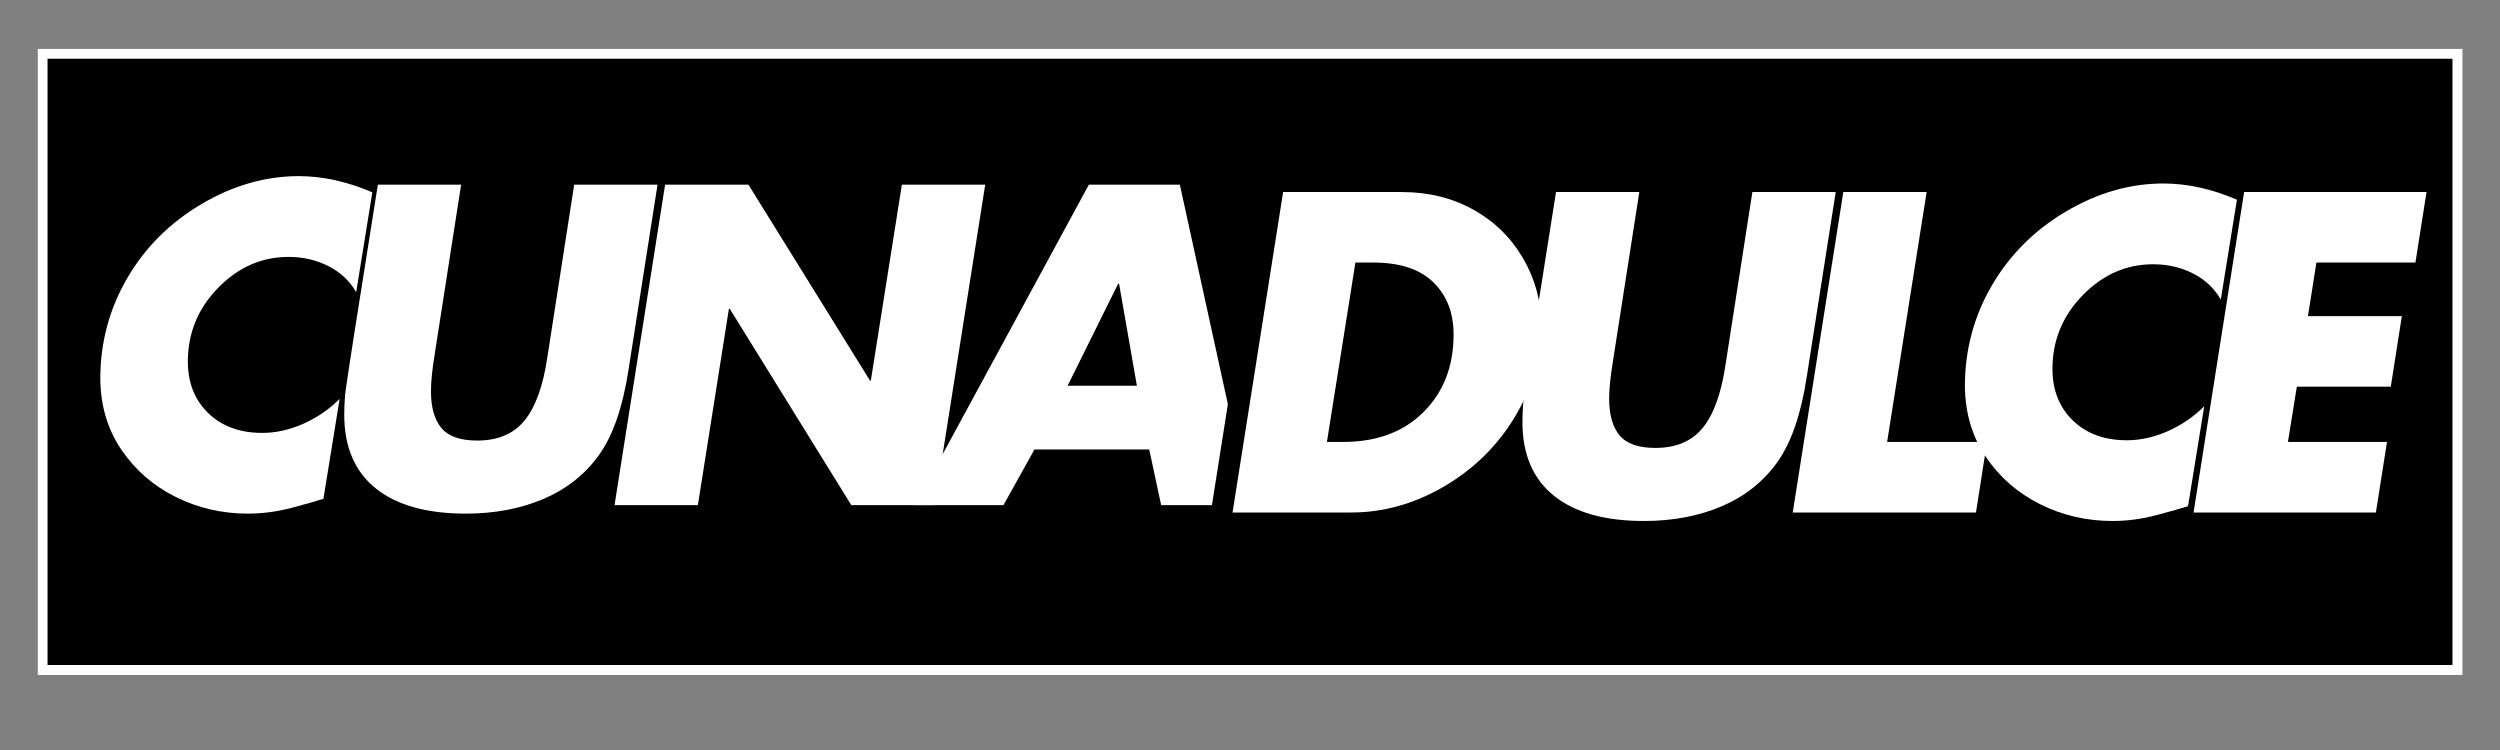
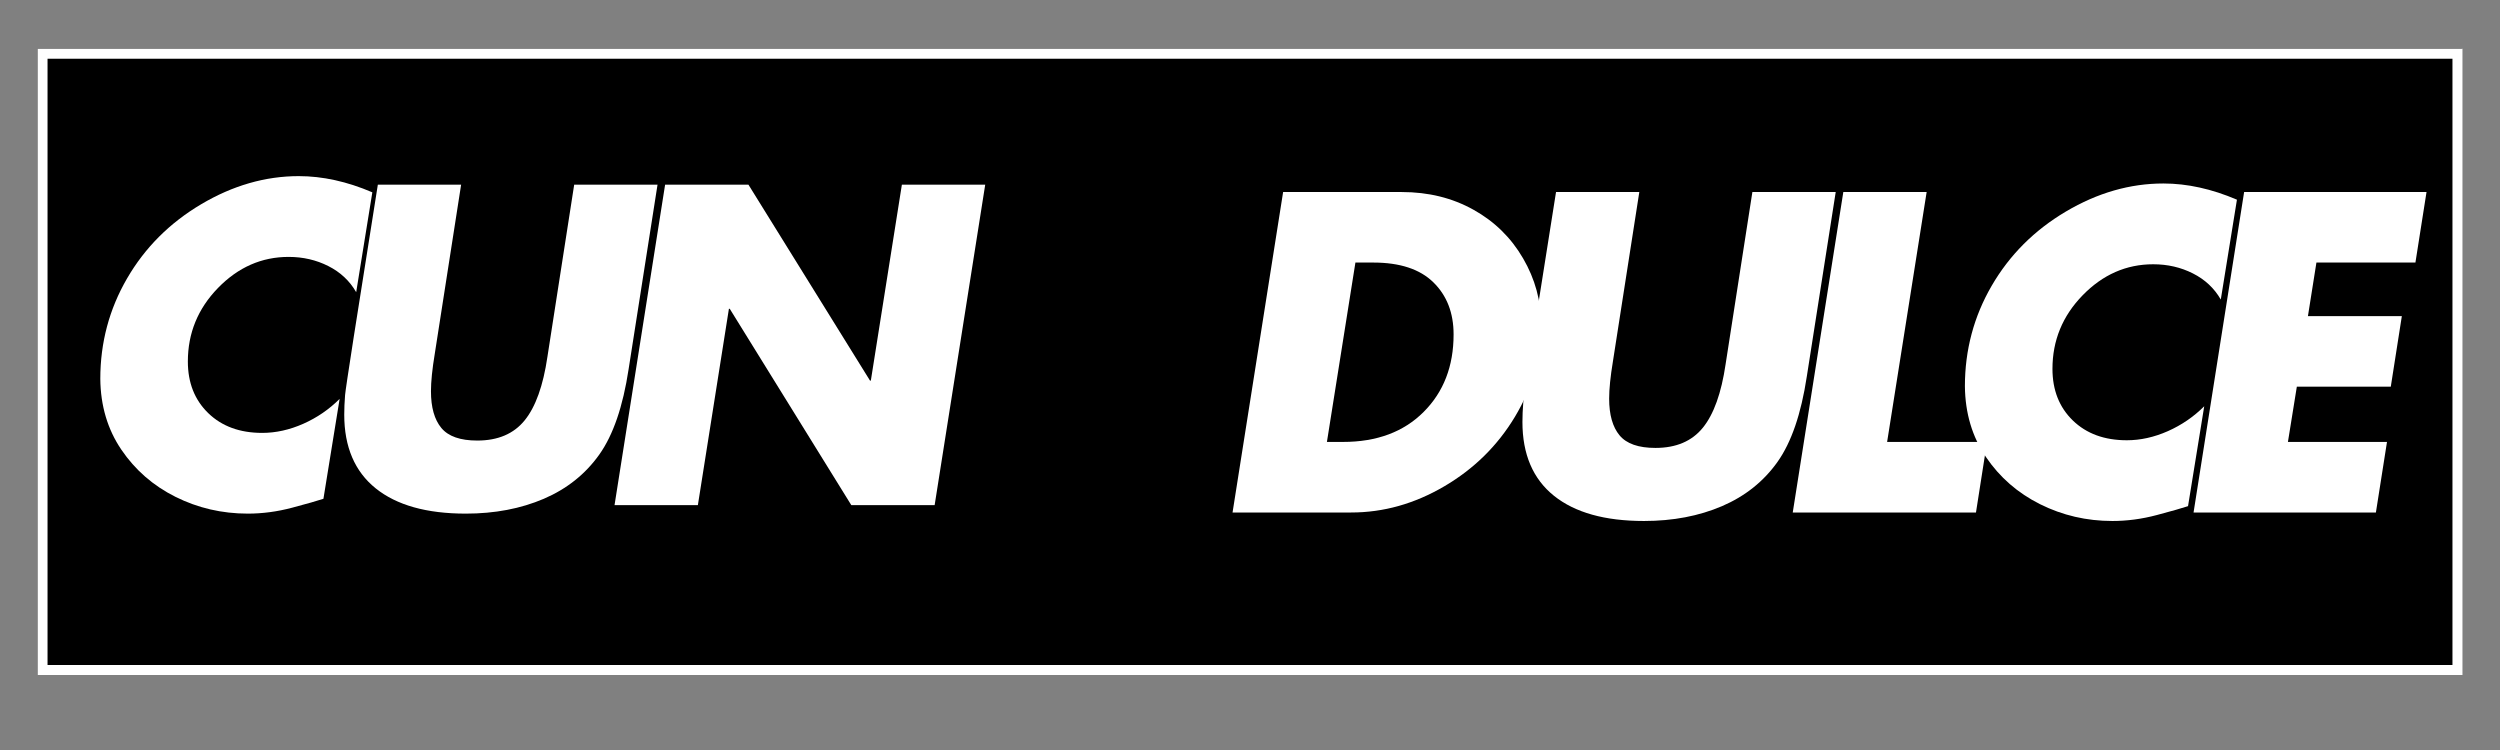
<svg xmlns="http://www.w3.org/2000/svg" version="1.0" preserveAspectRatio="xMidYMid meet" height="300" viewBox="0 0 750 225" zoomAndPan="magnify" width="1000">
  <rect x="0" y="0" width="750" height="225" fill="#808080" stroke="none" />
  <defs>
    <g />
    <clipPath id="cbc92153fe">
      <path clip-rule="nonzero" d="M 11.25 14.617 L 738.75 14.617 L 738.75 202.5 L 11.25 202.5 Z M 11.25 14.617" />
    </clipPath>
    <clipPath id="5c1020580d">
      <path clip-rule="nonzero" d="M 11.262 14.617 L 738.738 14.617 L 738.738 202.492 L 11.262 202.492 Z M 11.262 14.617" />
    </clipPath>
  </defs>
  <g clip-path="url(#cbc92153fe)">
    <path fill-rule="nonzero" fill-opacity="1" d="M 11.25 14.617 L 738.559 14.617 L 738.559 202.5 L 11.25 202.5 Z M 11.25 14.617" fill="#000000" />
  </g>
  <g clip-path="url(#5c1020580d)">
    <path stroke-miterlimit="4" stroke-opacity="1" stroke-width="8" stroke="#ffffff" d="M -0.002 -0.002 L 969.967 -0.002 L 969.967 250.498 L -0.002 250.498 Z M -0.002 -0.002" stroke-linejoin="miter" fill="none" transform="matrix(0.75, 0, 0, 0.75, 11.263, 14.618)" stroke-linecap="butt" />
  </g>
  <g fill-opacity="1" fill="#ffffff">
    <g transform="translate(19.888, 151.541)">
      <g>
        <path d="M 86.969 -63.891 C 85.008 -67.285 82.223 -69.895 78.609 -71.719 C 74.992 -73.551 71.02 -74.469 66.688 -74.469 C 58.613 -74.469 51.555 -71.363 45.516 -65.156 C 39.484 -58.957 36.469 -51.602 36.469 -43.094 C 36.469 -36.719 38.508 -31.551 42.594 -27.594 C 46.676 -23.645 52.07 -21.672 58.781 -21.672 C 62.863 -21.672 66.969 -22.582 71.094 -24.406 C 75.219 -26.238 78.852 -28.727 82 -31.875 L 77.141 -1.906 C 75.359 -1.312 72.234 -0.422 67.766 0.766 C 63.305 1.953 58.867 2.547 54.453 2.547 C 46.711 2.547 39.484 0.867 32.766 -2.484 C 26.055 -5.836 20.641 -10.555 16.516 -16.641 C 12.391 -22.723 10.285 -29.801 10.203 -37.875 C 10.203 -48.75 12.879 -58.797 18.234 -68.016 C 23.586 -77.242 31.004 -84.664 40.484 -90.281 C 49.961 -95.895 59.719 -98.703 69.75 -98.703 C 76.895 -98.703 84.25 -97.082 91.812 -93.844 Z M 86.969 -63.891" />
      </g>
    </g>
  </g>
  <g fill-opacity="1" fill="#ffffff">
    <g transform="translate(90.524, 151.541)">
      <g>
        <path d="M 47.812 -96.141 L 39.906 -45.391 C 39.145 -40.805 38.766 -37.066 38.766 -34.172 C 38.766 -29.328 39.805 -25.648 41.891 -23.141 C 43.973 -20.629 47.562 -19.375 52.656 -19.375 C 58.863 -19.375 63.602 -21.395 66.875 -25.438 C 70.156 -29.477 72.43 -35.832 73.703 -44.5 L 81.734 -96.141 L 106.734 -96.141 L 98.062 -40.812 C 96.363 -29.582 93.43 -21.035 89.266 -15.172 C 85.098 -9.305 79.551 -4.883 72.625 -1.906 C 65.695 1.062 57.895 2.547 49.219 2.547 C 37.488 2.547 28.477 0.02 22.188 -5.031 C 15.895 -10.094 12.75 -17.469 12.75 -27.156 C 12.75 -28.945 12.832 -30.906 13 -33.031 C 13.176 -35.156 16.453 -56.191 22.828 -96.141 Z M 47.812 -96.141" />
      </g>
    </g>
  </g>
  <g fill-opacity="1" fill="#ffffff">
    <g transform="translate(176.205, 151.541)">
      <g>
        <path d="M 48.328 -96.141 L 84.797 -37.359 L 85.047 -37.359 L 94.359 -96.141 L 119.359 -96.141 L 104.188 0 L 79.188 0 L 42.719 -58.906 L 42.469 -58.906 L 33.156 0 L 8.156 0 L 23.328 -96.141 Z M 48.328 -96.141" />
      </g>
    </g>
  </g>
  <g fill-opacity="1" fill="#ffffff">
    <g transform="translate(275.018, 151.541)">
      <g>
-         <path d="M 78.938 -96.141 L 99.969 0 L 73.328 0 L 69.75 -16.703 L 35.328 -16.703 L 26.016 0 L -0.516 0 L 51.641 -96.141 Z M 45.266 -35.828 L 66.047 -35.828 L 60.703 -66.438 L 60.438 -66.438 Z M 45.266 -35.828" />
-       </g>
+         </g>
    </g>
  </g>
  <path stroke-miterlimit="4" stroke-opacity="1" stroke-width="17.215" stroke="#000000" d="M 91.518 45.823 C 102.174 45.823 111.721 48.172 120.158 52.875 C 128.627 57.583 135.268 64.073 140.085 72.344 C 144.898 80.62 147.309 89.458 147.309 98.87 C 147.309 111.792 143.82 124.062 136.846 135.687 C 129.872 147.281 120.434 156.568 108.538 163.542 C 96.637 170.516 84.226 174 71.304 174 L 23.861 174 L 44.117 45.823 Z M 61.591 145.776 L 68.065 145.776 C 81.57 145.776 92.309 141.792 100.278 133.818 C 108.273 125.823 112.273 115.474 112.273 102.771 C 112.273 94.135 109.575 87.193 104.179 81.932 C 98.809 76.677 90.799 74.047 80.148 74.047 L 73.007 74.047 Z M 186.57 45.823 L 176.028 113.479 C 175.002 119.594 174.492 124.578 174.492 128.422 C 174.492 134.901 175.877 139.812 178.643 143.161 C 181.44 146.479 186.242 148.141 193.049 148.141 C 201.32 148.141 207.632 145.458 211.976 140.089 C 216.346 134.693 219.377 126.208 221.065 114.641 L 231.815 45.823 L 265.106 45.823 L 253.565 119.583 C 251.299 134.552 247.382 145.953 241.82 153.786 C 236.257 161.589 228.856 167.484 219.611 171.469 C 210.398 175.427 200.007 177.406 188.44 177.406 C 172.804 177.406 160.794 174.026 152.408 167.276 C 144.023 160.526 139.83 150.698 139.83 137.802 C 139.83 135.427 139.945 132.823 140.163 130 C 140.387 127.151 144.747 99.089 153.242 45.823 Z M 301.486 45.823 L 285.669 145.776 L 325.643 145.776 L 321.242 174 L 247.94 174 L 268.195 45.823 Z M 419.132 88.823 C 416.533 84.286 412.825 80.797 408.007 78.365 C 403.195 75.927 397.893 74.714 392.111 74.714 C 381.346 74.714 371.94 78.849 363.887 87.12 C 355.83 95.396 351.804 105.208 351.804 116.552 C 351.804 125.047 354.533 131.937 359.981 137.224 C 365.434 142.479 372.627 145.109 381.57 145.109 C 387.018 145.109 392.486 143.891 397.966 141.458 C 403.471 139.021 408.325 135.703 412.533 131.495 L 406.059 171.469 C 403.679 172.245 399.512 173.417 393.565 174.995 C 387.617 176.599 381.695 177.406 375.799 177.406 C 365.476 177.406 355.83 175.161 346.867 170.677 C 337.929 166.198 330.705 159.917 325.2 151.833 C 319.721 143.724 316.924 134.276 316.815 123.484 C 316.815 108.984 320.382 95.589 327.523 83.302 C 334.663 70.99 344.544 61.094 357.158 53.625 C 369.809 46.151 382.825 42.417 396.221 42.417 C 405.742 42.417 415.533 44.562 425.606 48.849 Z M 501.45 45.823 L 497.007 74.047 L 457.408 74.047 L 454.007 95.464 L 491.57 95.464 L 487.169 123.693 L 449.565 123.693 L 445.992 145.776 L 485.637 145.776 L 481.195 174 L 408.262 174 L 428.518 45.823 Z M 501.45 45.823" stroke-linejoin="miter" fill="none" transform="matrix(0.75, 0, 0, 0.75, 351.87, 23.25)" stroke-linecap="butt" />
  <g fill-opacity="1" fill="#ffffff">
    <g transform="translate(361.608, 153.75)">
      <g>
        <path d="M 58.906 -96.141 C 66.906 -96.141 74.07 -94.375 80.406 -90.844 C 86.738 -87.32 91.707 -82.457 95.312 -76.25 C 98.926 -70.051 100.734 -63.422 100.734 -56.359 C 100.734 -46.672 98.117 -37.469 92.891 -28.75 C 87.66 -20.039 80.582 -13.07 71.656 -7.844 C 62.738 -2.613 53.43 0 43.734 0 L 8.156 0 L 23.328 -96.141 Z M 36.469 -21.172 L 41.312 -21.172 C 51.426 -21.172 59.477 -24.164 65.469 -30.156 C 71.469 -36.145 74.469 -43.898 74.469 -53.422 C 74.469 -59.891 72.445 -65.098 68.406 -69.047 C 64.375 -73.004 58.363 -74.984 50.375 -74.984 L 45.016 -74.984 Z M 36.469 -21.172" />
      </g>
    </g>
  </g>
  <g fill-opacity="1" fill="#ffffff">
    <g transform="translate(443.98, 153.75)">
      <g>
        <path d="M 47.812 -96.141 L 39.906 -45.391 C 39.145 -40.805 38.766 -37.066 38.766 -34.172 C 38.766 -29.328 39.805 -25.648 41.891 -23.141 C 43.973 -20.629 47.562 -19.375 52.656 -19.375 C 58.863 -19.375 63.602 -21.395 66.875 -25.438 C 70.156 -29.477 72.43 -35.832 73.703 -44.5 L 81.734 -96.141 L 106.734 -96.141 L 98.062 -40.812 C 96.363 -29.582 93.43 -21.035 89.266 -15.172 C 85.098 -9.305 79.551 -4.883 72.625 -1.906 C 65.695 1.062 57.895 2.547 49.219 2.547 C 37.488 2.547 28.477 0.02 22.188 -5.031 C 15.895 -10.094 12.75 -17.469 12.75 -27.156 C 12.75 -28.945 12.832 -30.906 13 -33.031 C 13.176 -35.156 16.453 -56.191 22.828 -96.141 Z M 47.812 -96.141" />
      </g>
    </g>
  </g>
  <g fill-opacity="1" fill="#ffffff">
    <g transform="translate(529.667, 153.75)">
      <g>
        <path d="M 48.328 -96.141 L 36.469 -21.172 L 66.438 -21.172 L 63.125 0 L 8.156 0 L 23.328 -96.141 Z M 48.328 -96.141" />
      </g>
    </g>
  </g>
  <g fill-opacity="1" fill="#ffffff">
    <g transform="translate(579.269, 153.75)">
      <g>
        <path d="M 86.969 -63.891 C 85.008 -67.285 82.223 -69.895 78.609 -71.719 C 74.992 -73.551 71.02 -74.469 66.688 -74.469 C 58.613 -74.469 51.555 -71.363 45.516 -65.156 C 39.484 -58.957 36.469 -51.602 36.469 -43.094 C 36.469 -36.719 38.508 -31.551 42.594 -27.594 C 46.676 -23.645 52.07 -21.672 58.781 -21.672 C 62.863 -21.672 66.969 -22.582 71.094 -24.406 C 75.219 -26.238 78.852 -28.727 82 -31.875 L 77.141 -1.906 C 75.359 -1.312 72.234 -0.422 67.766 0.766 C 63.305 1.953 58.867 2.547 54.453 2.547 C 46.711 2.547 39.484 0.867 32.766 -2.484 C 26.055 -5.836 20.641 -10.555 16.516 -16.641 C 12.391 -22.723 10.285 -29.801 10.203 -37.875 C 10.203 -48.75 12.879 -58.797 18.234 -68.016 C 23.586 -77.242 31.004 -84.664 40.484 -90.281 C 49.961 -95.895 59.719 -98.703 69.75 -98.703 C 76.895 -98.703 84.25 -97.082 91.812 -93.844 Z M 86.969 -63.891" />
      </g>
    </g>
  </g>
  <g fill-opacity="1" fill="#ffffff">
    <g transform="translate(649.91, 153.75)">
      <g>
        <path d="M 78.047 -96.141 L 74.719 -74.984 L 45.016 -74.984 L 42.469 -58.906 L 70.641 -58.906 L 67.328 -37.75 L 39.141 -37.75 L 36.469 -21.172 L 66.188 -21.172 L 62.859 0 L 8.156 0 L 23.328 -96.141 Z M 78.047 -96.141" />
      </g>
    </g>
  </g>
</svg>